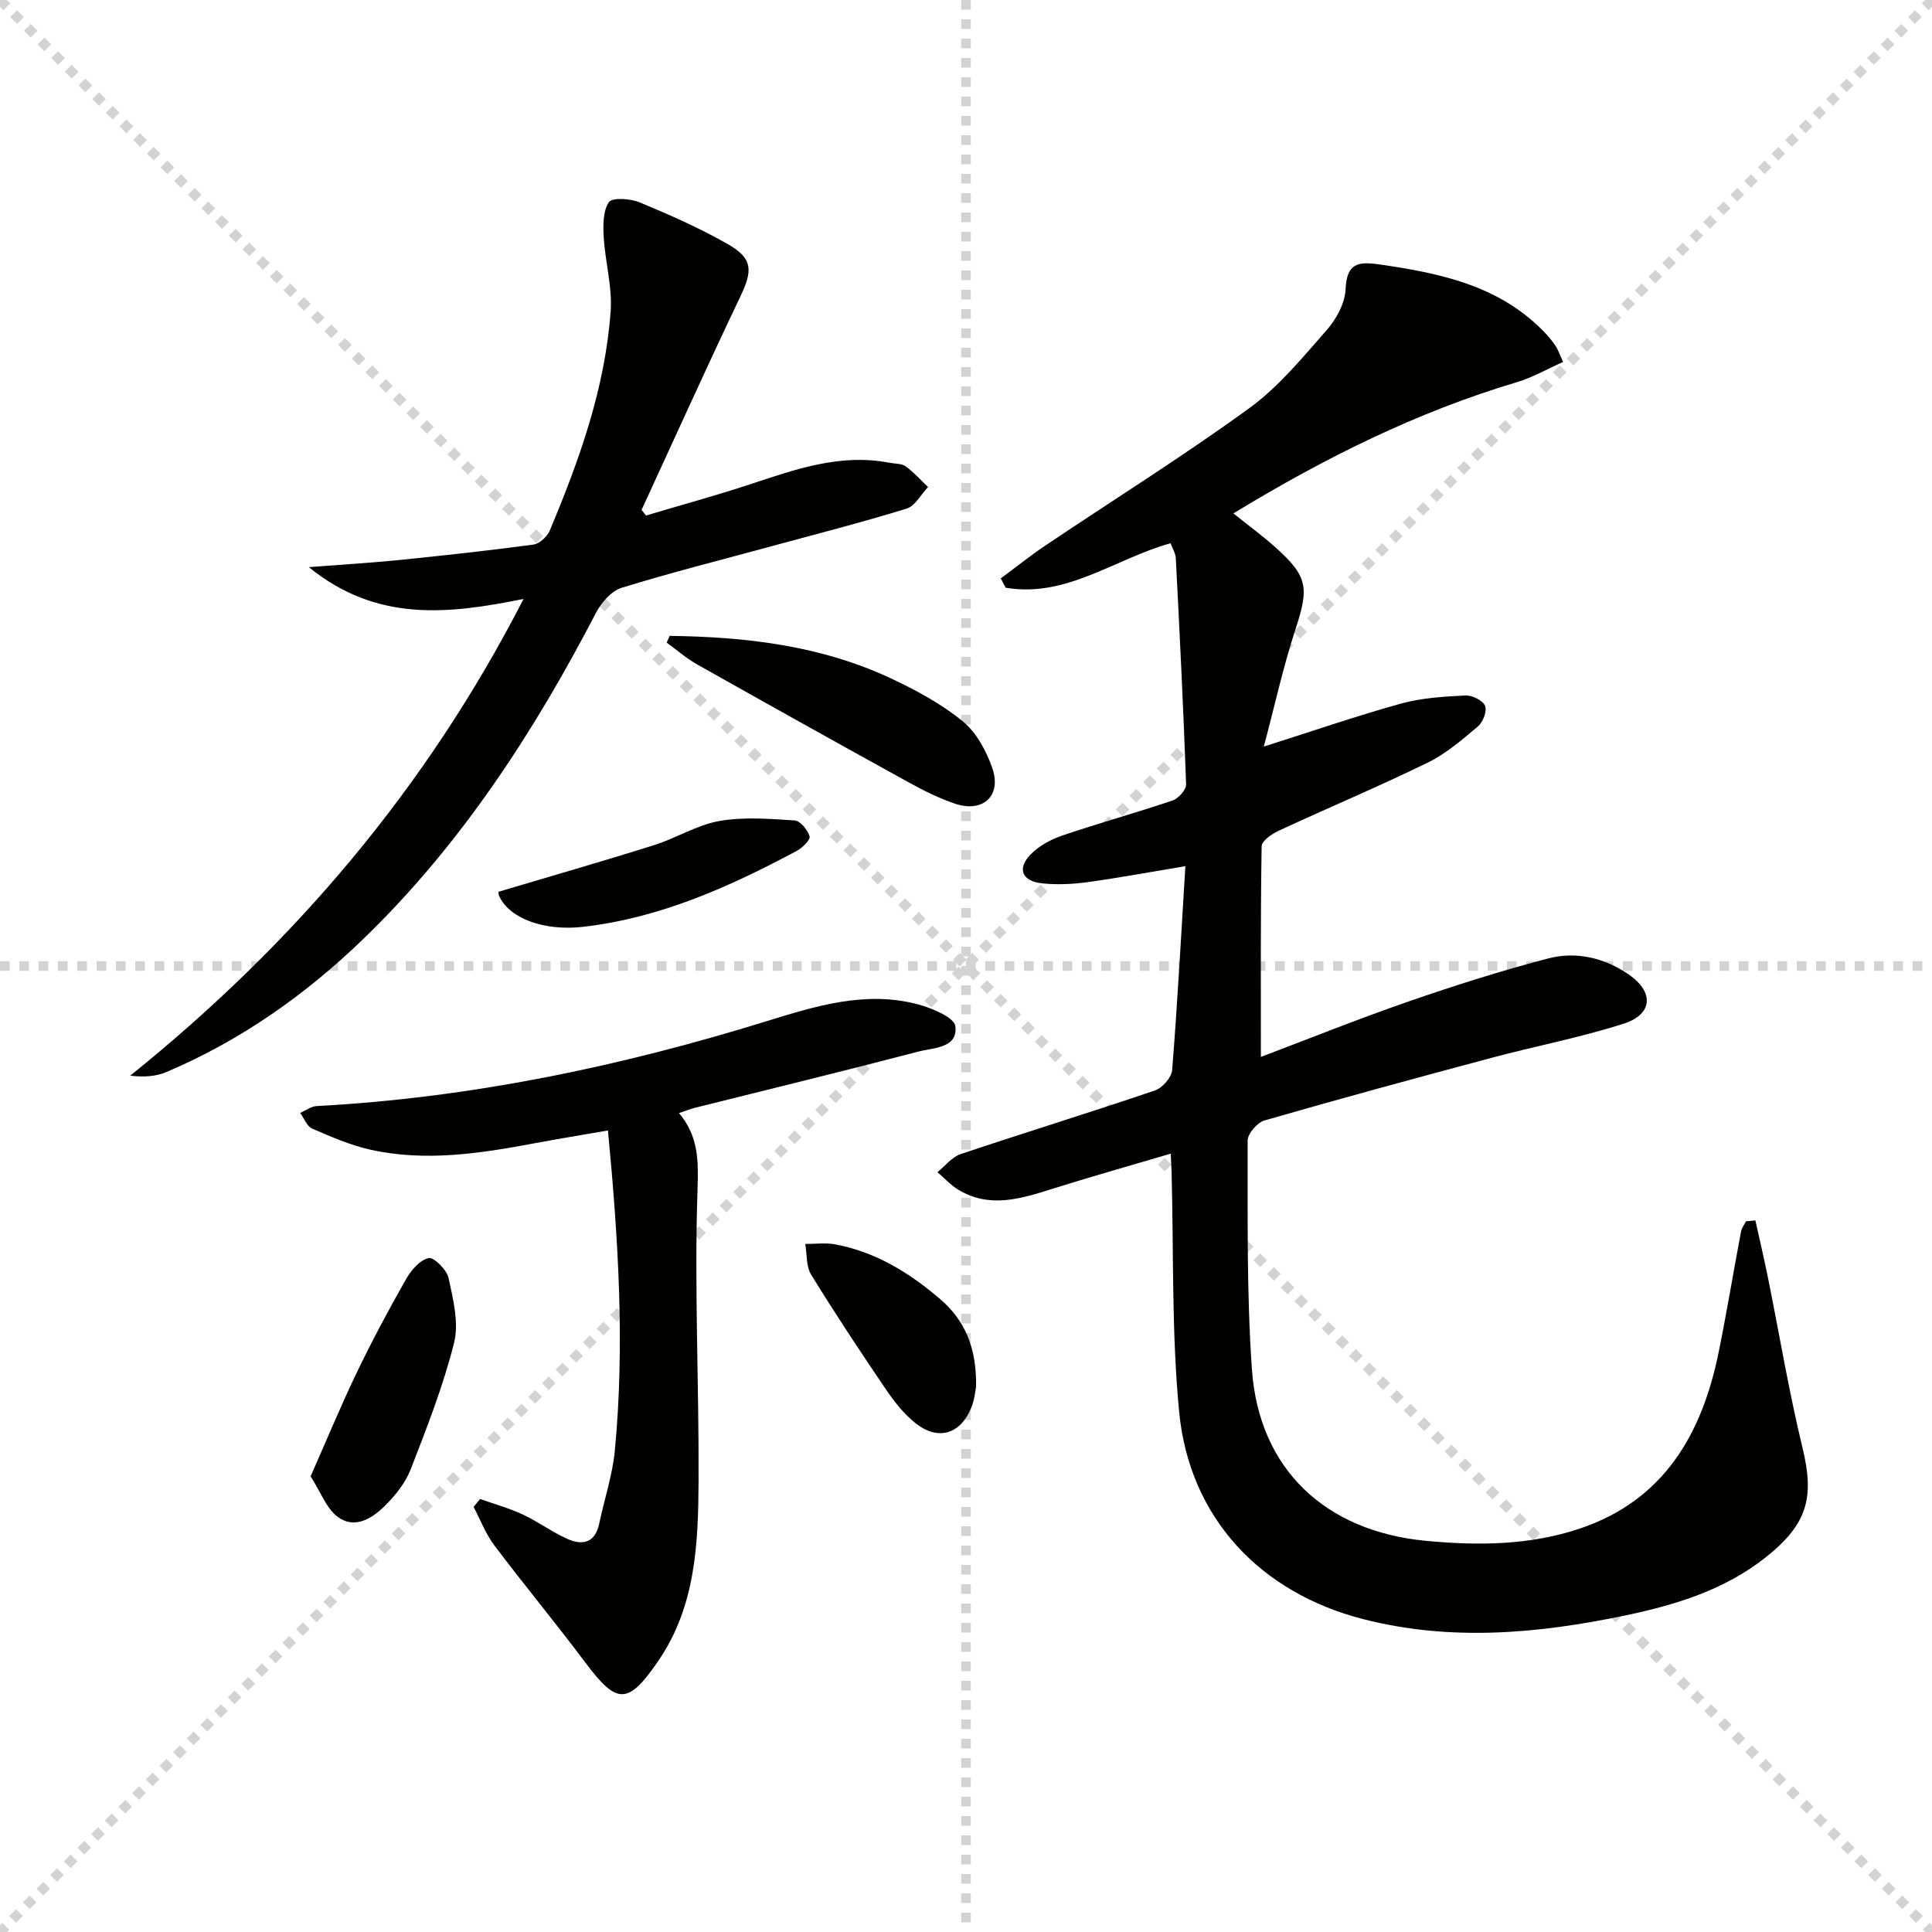
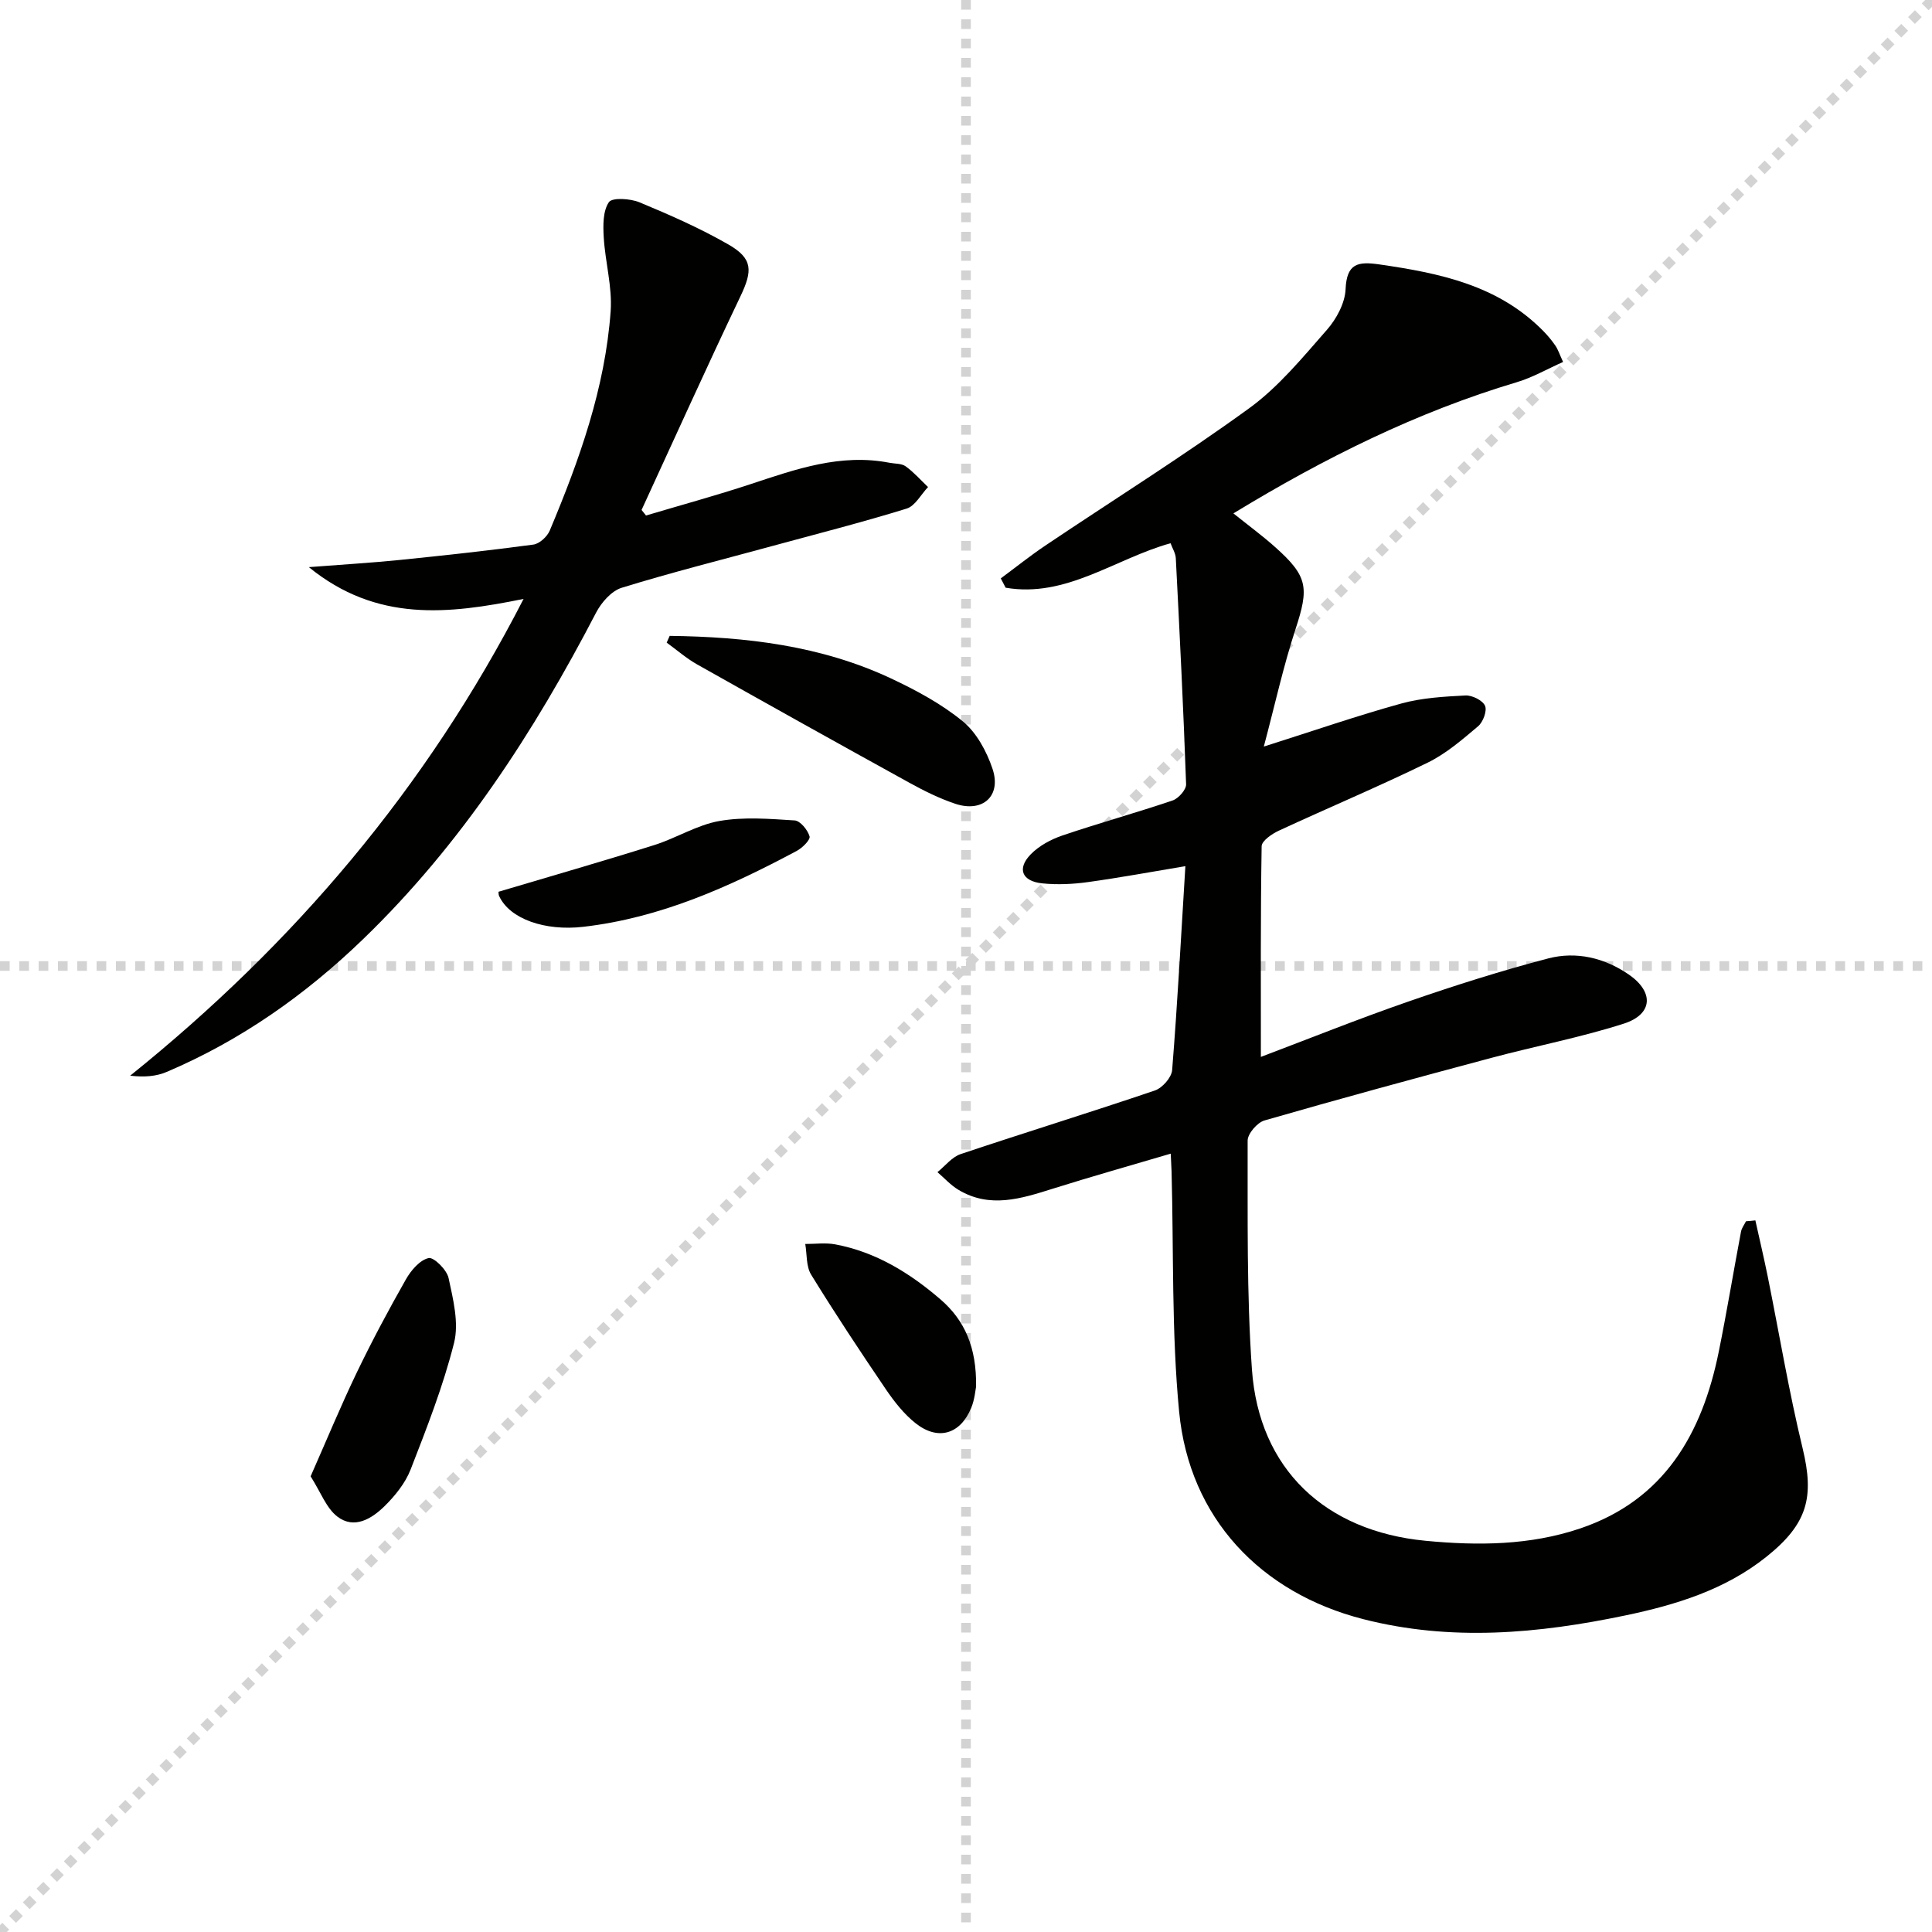
<svg xmlns="http://www.w3.org/2000/svg" enable-background="new 0 0 400 400" viewBox="0 0 400 400">
  <g stroke="lightgray" stroke-dasharray="1,1" stroke-width="1" transform="scale(2, 2)">
-     <line x1="0" y1="0" x2="200" y2="200" />
    <line x1="200" y1="0" x2="0" y2="200" />
    <line x1="100" y1="0" x2="100" y2="200" />
    <line x1="0" y1="100" x2="200" y2="100" />
  </g>
  <path d="m363.43 252.67c.86 3.89 1.78 7.77 2.57 11.67 2.39 11.84 4.37 23.77 7.21 35.5 2.44 10.1 1.09 15.64-7.55 22.52-8.54 6.8-18.68 9.91-29.16 12.1-18.04 3.77-36.09 5.42-54.28.76-21.25-5.44-35.97-20.95-38.09-42.91-1.59-16.48-1.12-33.16-1.57-49.75-.03-.99-.09-1.97-.17-3.71-8.36 2.47-16.42 4.74-24.4 7.25-6.54 2.06-13.04 4.16-19.57.23-1.6-.96-2.9-2.42-4.33-3.65 1.59-1.28 2.99-3.13 4.81-3.74 13.37-4.48 26.84-8.63 40.19-13.16 1.55-.52 3.47-2.69 3.59-4.23 1.11-13.88 1.85-27.79 2.74-42.22-6.96 1.16-13.55 2.38-20.19 3.3-3.11.43-6.33.58-9.44.26-4.21-.43-5.28-3.04-2.4-6 1.73-1.78 4.21-3.11 6.59-3.92 7.55-2.56 15.24-4.68 22.79-7.24 1.22-.41 2.84-2.24 2.8-3.36-.55-15.6-1.33-31.18-2.13-46.77-.05-1.07-.72-2.1-1.09-3.13-11.52 3.21-21.59 11.36-34.14 9.21-.34-.64-.67-1.29-1.01-1.93 3.07-2.27 6.06-4.67 9.23-6.8 14.07-9.46 28.47-18.46 42.18-28.41 6.1-4.43 11.07-10.51 16.1-16.24 1.99-2.26 3.76-5.55 3.88-8.44.23-5.34 2.56-5.75 6.96-5.12 12.49 1.8 24.62 4.29 33.95 13.77.93.94 1.79 1.98 2.54 3.07.54.8.84 1.76 1.58 3.36-3.29 1.46-6.31 3.21-9.55 4.18-20.69 6.17-39.81 15.67-58.71 27.17 3.14 2.52 6.02 4.63 8.67 7 6.79 6.06 7.01 8.39 4.17 17.04-2.5 7.63-4.22 15.51-6.54 24.24 10.52-3.34 19.42-6.42 28.48-8.92 4.26-1.17 8.82-1.43 13.26-1.66 1.38-.07 3.55 1 4.06 2.13.46 1.03-.4 3.37-1.43 4.24-3.28 2.77-6.64 5.68-10.45 7.54-10.14 4.95-20.56 9.33-30.81 14.08-1.43.66-3.54 2.11-3.56 3.22-.24 14.29-.16 28.58-.16 43.62 9.89-3.74 20.15-7.86 30.59-11.48 9.53-3.3 19.16-6.36 28.91-8.91 5.8-1.51 11.62-.13 16.64 3.31 5.3 3.64 5.04 8.26-1.02 10.2-8.98 2.87-18.3 4.65-27.43 7.09-15.68 4.19-31.35 8.45-46.95 12.95-1.49.43-3.48 2.74-3.48 4.17.04 15.8-.22 31.65.89 47.4 1.46 20.62 15.19 33.46 35.92 35.45 10.86 1.04 21.66.96 32.04-2.55 17.39-5.88 25.24-19.59 28.68-36.54 1.68-8.28 3.05-16.62 4.62-24.92.14-.75.68-1.43 1.03-2.14.67-.04 1.31-.11 1.94-.18z" fill="#010100" />
  <path d="m133.75 106.73c7.25-2.16 14.55-4.15 21.73-6.52 9.33-3.09 18.59-6.36 28.67-4.4 1.14.22 2.5.12 3.36.74 1.69 1.22 3.11 2.84 4.63 4.29-1.46 1.53-2.67 3.92-4.43 4.46-9.18 2.84-18.51 5.21-27.79 7.74-10.41 2.84-20.89 5.47-31.2 8.65-2.11.65-4.19 3.02-5.29 5.12-12.9 24.81-27.98 48.04-48.21 67.59-11.95 11.55-25.36 21-40.71 27.53-2.14.91-4.58 1.13-7.56.78 33.88-27.25 61.31-59.47 81.45-98.71-15.58 3.16-30.4 4.87-44.46-6.58 7.06-.55 12.93-.89 18.76-1.48 9.26-.94 18.51-1.95 27.73-3.19 1.26-.17 2.86-1.64 3.39-2.9 6.13-14.6 11.46-29.49 12.61-45.42.36-5.03-1.13-10.16-1.43-15.27-.15-2.47-.19-5.46 1.06-7.3.69-1.01 4.44-.76 6.35.03 6.26 2.6 12.51 5.35 18.37 8.71 5.13 2.94 5.05 5.45 2.51 10.77-6.99 14.65-13.66 29.46-20.46 44.21.31.38.61.77.92 1.15z" fill="#010100" />
-   <path d="m125.87 234.05c-5.35.93-10.19 1.72-15.02 2.62-11.31 2.12-22.67 3.91-34.11 1.37-4.16-.92-8.17-2.67-12.1-4.37-1.09-.47-1.68-2.13-2.49-3.25 1.13-.49 2.25-1.36 3.41-1.42 31.85-1.71 62.76-8.16 93.18-17.58 10.08-3.12 20.46-6.35 31.24-3.5 2.94.78 7.6 2.72 7.82 4.56.54 4.54-4.52 4.42-7.63 5.23-15.39 4.03-30.85 7.78-46.29 11.65-.95.24-1.88.62-3.3 1.09 4 4.73 4.04 9.74 3.84 15.71-.69 20.1.31 40.26.21 60.39-.06 12.94-.57 25.96-8.3 37.27-6.29 9.2-8.59 9.15-15.09.46-6.16-8.23-12.73-16.14-18.91-24.35-1.79-2.37-2.87-5.28-4.28-7.94.45-.55.9-1.09 1.35-1.64 2.95 1.05 6 1.89 8.83 3.21 3.15 1.47 6 3.59 9.16 5.02 3.2 1.45 5.83.9 6.68-3.17 1.05-5.01 2.73-9.96 3.22-15.02 2.09-21.87.74-43.69-1.42-66.34z" fill="#010100" />
  <path d="m138.65 131.65c15.77.2 31.3 2 45.82 8.81 5.22 2.45 10.45 5.27 14.87 8.89 2.85 2.34 4.94 6.22 6.15 9.82 1.89 5.63-2.03 9.14-7.72 7.24-3.28-1.1-6.45-2.67-9.49-4.35-14.68-8.09-29.32-16.26-43.93-24.49-2.24-1.26-4.22-3-6.32-4.52.2-.46.41-.93.62-1.4z" fill="#010100" />
  <path d="m64.31 305.66c3.33-7.54 6.27-14.66 9.6-21.58 3.14-6.52 6.56-12.92 10.14-19.22 1.05-1.85 2.86-3.97 4.68-4.39 1.07-.25 3.77 2.42 4.14 4.12.94 4.39 2.18 9.28 1.14 13.43-2.24 8.93-5.64 17.6-8.99 26.21-1.1 2.83-3.22 5.46-5.42 7.62-2.65 2.6-6.27 4.82-9.76 2.14-2.28-1.75-3.41-5-5.53-8.33z" fill="#010100" />
  <path d="m202.09 287.08c-.13.6-.28 2.63-1.01 4.41-2.25 5.46-6.87 6.85-11.5 3.19-2.42-1.91-4.43-4.48-6.18-7.05-5.3-7.81-10.52-15.69-15.46-23.72-1.06-1.72-.85-4.22-1.22-6.36 2.07.01 4.19-.29 6.19.08 8.39 1.57 15.42 5.9 21.79 11.38 5.06 4.36 7.5 9.97 7.39 18.07z" fill="#010100" />
  <path d="m103.21 184.63c10.77-3.21 21.56-6.3 32.25-9.67 4.57-1.44 8.83-4.16 13.47-4.98 5.06-.89 10.4-.45 15.58-.12 1.17.07 2.71 1.96 3.1 3.3.21.71-1.5 2.4-2.67 3.02-13.95 7.44-28.25 13.88-44.22 15.71-7.86.9-15.19-1.6-17.39-6.39-.13-.29-.09-.65-.12-.87z" fill="#010100" />
</svg>